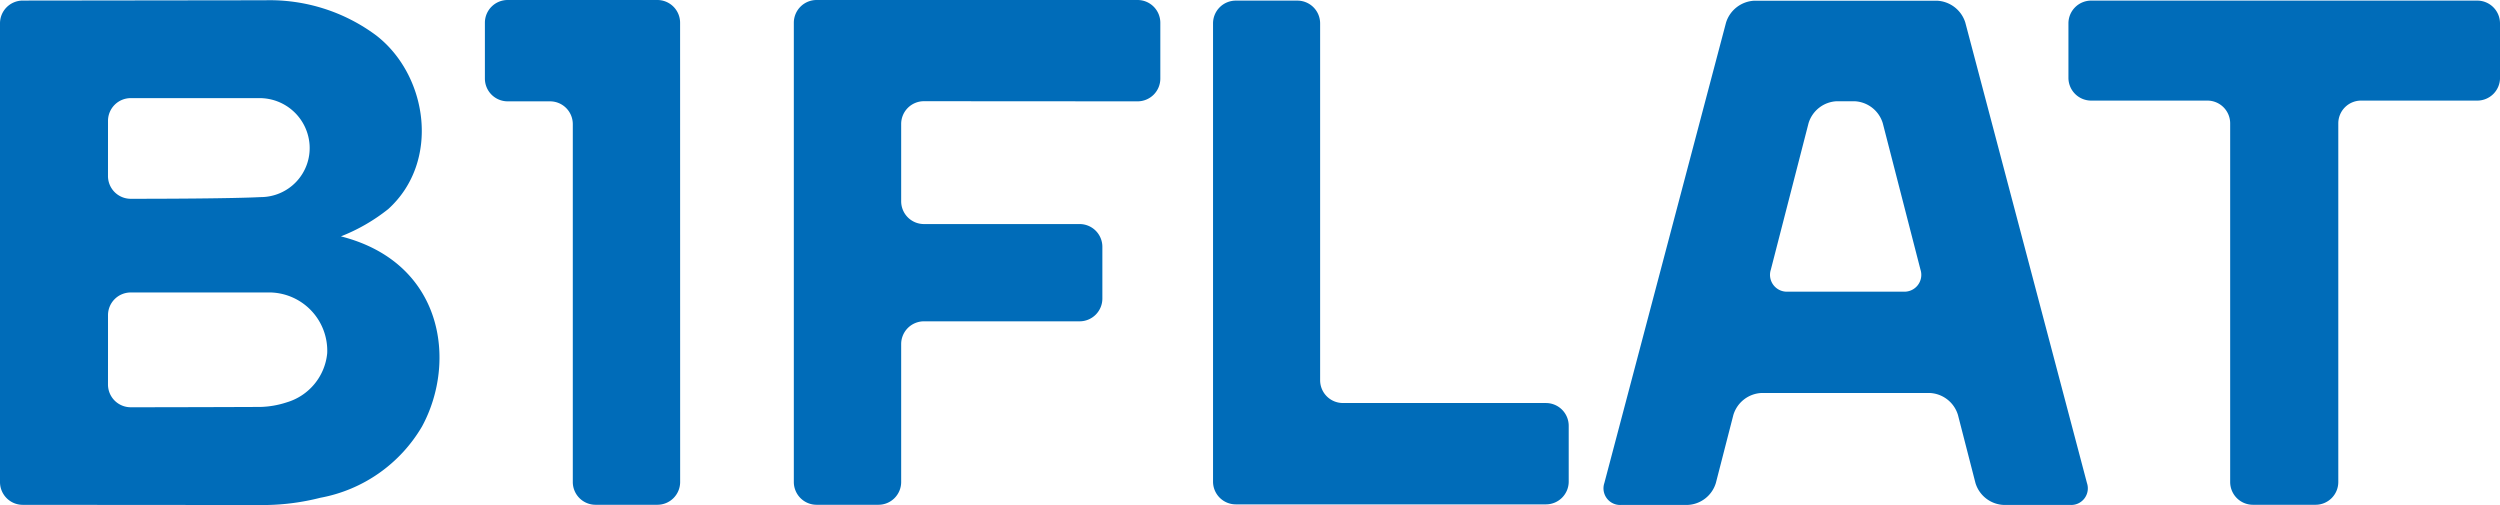
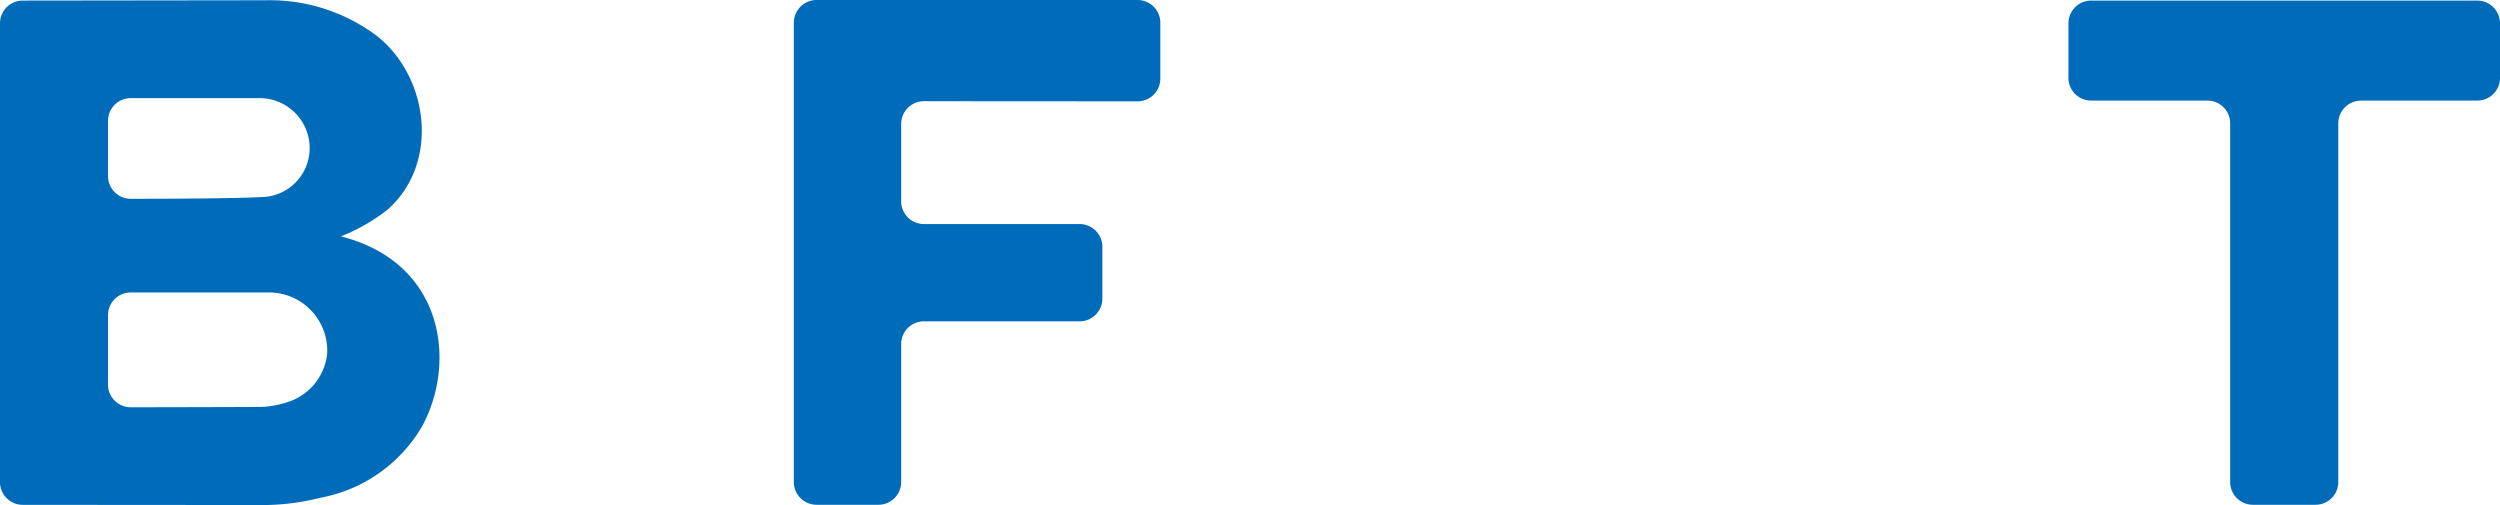
<svg xmlns="http://www.w3.org/2000/svg" width="148.512" height="30" viewBox="0 0 148.512 30">
  <g id="logo" transform="translate(-233.632 -259.802)">
    <path id="パス_1" data-name="パス 1" d="M233.632,288.462v-27.25a1.352,1.352,0,0,1,1.35-1.352l14.4-.018a10.6,10.6,0,0,1,6.592,2.084c3.06,2.356,3.845,7.479.728,10.314a10.861,10.861,0,0,1-2.818,1.627c6.1,1.552,6.907,7.441,4.82,11.29a8.86,8.86,0,0,1-6.042,4.239,13.954,13.954,0,0,1-3.237.431l-14.439-.011A1.352,1.352,0,0,1,233.632,288.462Zm6.415-5.795a1.35,1.35,0,0,0,1.353,1.352c3.2,0,7.714-.019,7.714-.019a5.422,5.422,0,0,0,1.538-.269,3.38,3.38,0,0,0,2.418-2.925,3.463,3.463,0,0,0-3.562-3.606H241.4a1.35,1.35,0,0,0-1.352,1.349C240.049,279.668,240.048,281.295,240.047,282.667Zm0-12.384a1.35,1.35,0,0,0,1.351,1.352c2.13,0,6.038-.015,7.718-.1a2.913,2.913,0,0,0,2.907-3.093,2.976,2.976,0,0,0-2.986-2.787H241.4a1.352,1.352,0,0,0-1.352,1.352Z" transform="translate(0 -0.024)" fill="#006cb9" />
-     <path id="パス_2" data-name="パス 2" d="M495.421,261.2a1.852,1.852,0,0,0-1.693-1.3H482.9a1.852,1.852,0,0,0-1.693,1.3l-7.229,27.354a.988.988,0,0,0,1,1.3h3.94a1.837,1.837,0,0,0,1.685-1.306l1.039-4.039a1.836,1.836,0,0,1,1.684-1.306H493.3a1.837,1.837,0,0,1,1.684,1.306l1.039,4.039a1.837,1.837,0,0,0,1.685,1.306h3.94a.988.988,0,0,0,1-1.3Zm-10.54,15.984a1,1,0,0,1-1.013-1.306l2.24-8.7a1.837,1.837,0,0,1,1.684-1.306h1.041a1.837,1.837,0,0,1,1.685,1.306l2.24,8.7a1,1,0,0,1-1.012,1.306Z" transform="translate(-145.04 -0.056)" fill="#006cb9" />
    <path id="パス_3" data-name="パス 3" d="M569.224,261.24a1.352,1.352,0,0,0-1.348-1.348H544.935a1.352,1.352,0,0,0-1.348,1.348v3.244a1.352,1.352,0,0,0,1.348,1.348h6.911a1.353,1.353,0,0,1,1.349,1.349v21.313a1.352,1.352,0,0,0,1.348,1.348h3.726a1.352,1.352,0,0,0,1.349-1.348V267.181a1.353,1.353,0,0,1,1.349-1.349h6.911a1.352,1.352,0,0,0,1.348-1.348Z" transform="translate(-187.08 -0.054)" fill="#006cb9" />
-     <path id="パス_4" data-name="パス 4" d="M423.116,283.8a1.353,1.353,0,0,1-1.349-1.349V261.244a1.352,1.352,0,0,0-1.348-1.348h-3.666a1.352,1.352,0,0,0-1.348,1.348v27.228a1.352,1.352,0,0,0,1.348,1.349h18.433a1.353,1.353,0,0,0,1.348-1.349V285.15a1.353,1.353,0,0,0-1.348-1.349Z" transform="translate(-109.713 -0.057)" fill="#006cb9" />
    <path id="パス_5" data-name="パス 5" d="M373.01,265.822a1.352,1.352,0,0,0,1.349-1.348v-3.323a1.353,1.353,0,0,0-1.349-1.349H353.936a1.353,1.353,0,0,0-1.349,1.349v27.288a1.353,1.353,0,0,0,1.349,1.349h3.68a1.352,1.352,0,0,0,1.348-1.349v-8.2a1.353,1.353,0,0,1,1.349-1.349h9.255a1.352,1.352,0,0,0,1.348-1.349v-3.081a1.352,1.352,0,0,0-1.348-1.348h-9.255a1.353,1.353,0,0,1-1.349-1.349v-4.6a1.353,1.353,0,0,1,1.349-1.349Z" transform="translate(-71.798)" fill="#006cb9" />
-     <path id="パス_6" data-name="パス 6" d="M317.889,261.151a1.352,1.352,0,0,0-1.348-1.349h-8.9a1.352,1.352,0,0,0-1.348,1.349v3.323a1.352,1.352,0,0,0,1.348,1.348h2.525a1.353,1.353,0,0,1,1.349,1.349v21.268a1.352,1.352,0,0,0,1.348,1.349h3.68a1.353,1.353,0,0,0,1.349-1.349Z" transform="translate(-43.856)" fill="#006cb9" />
  </g>
</svg>